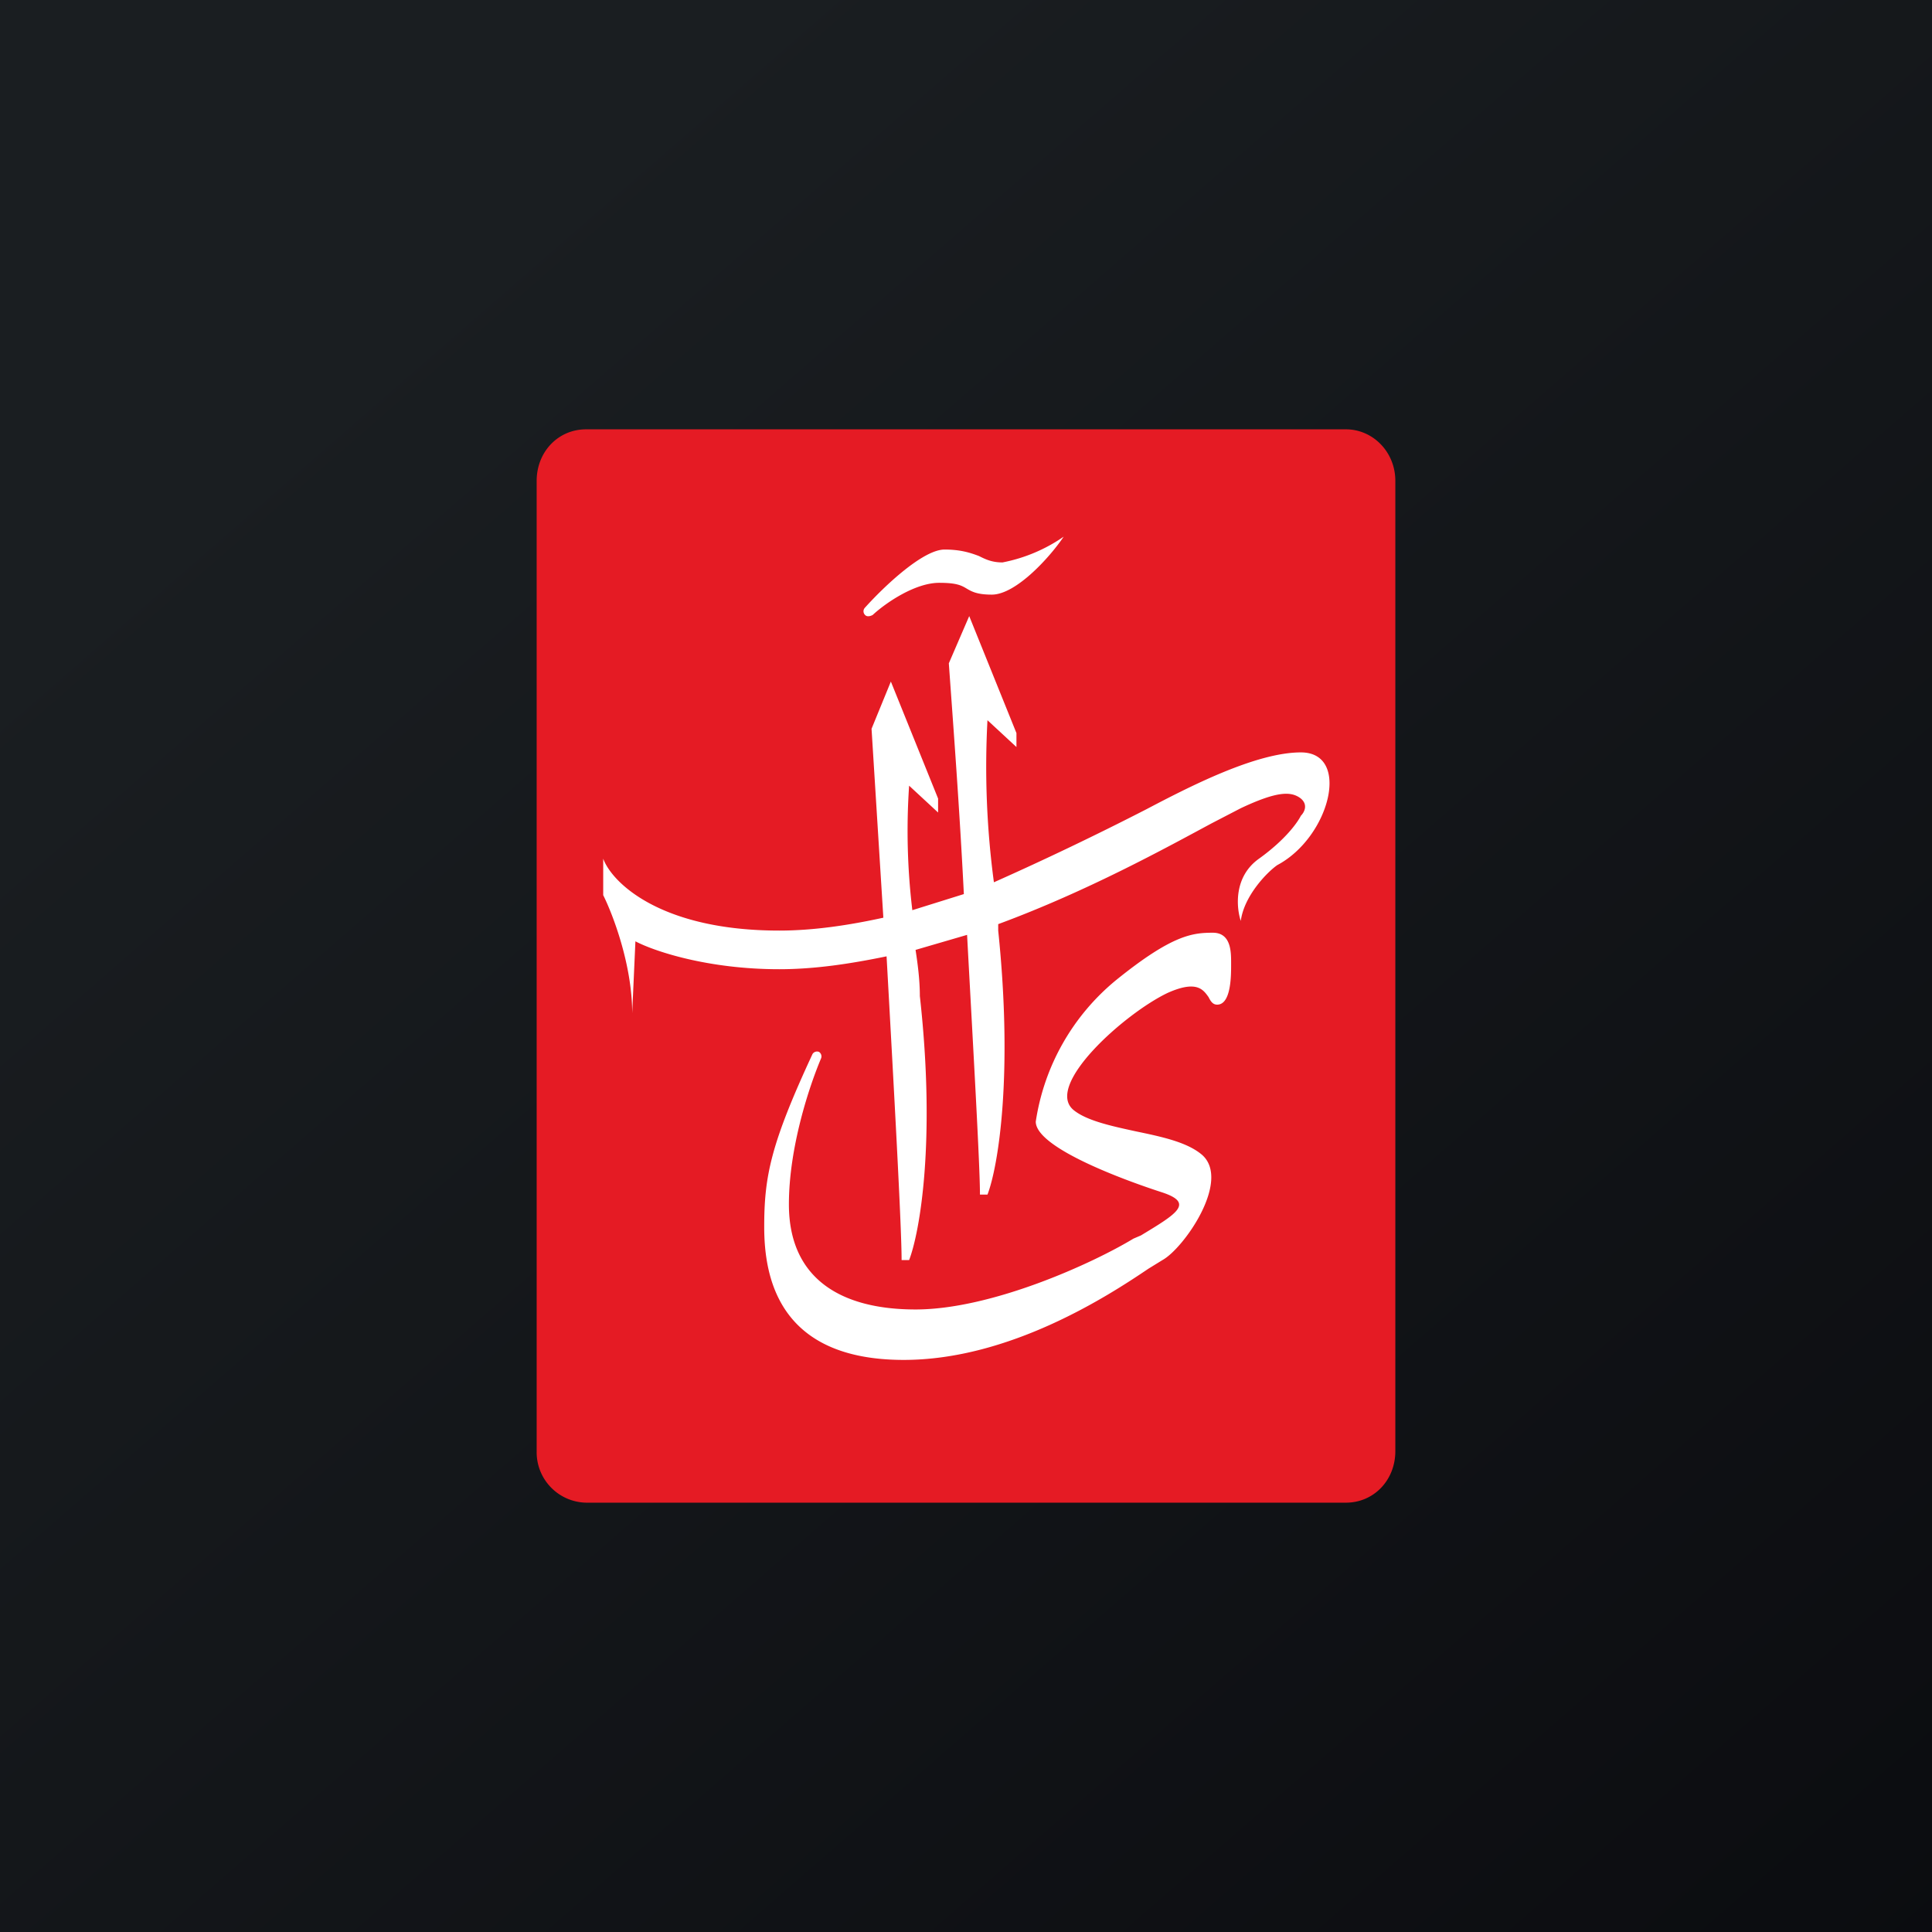
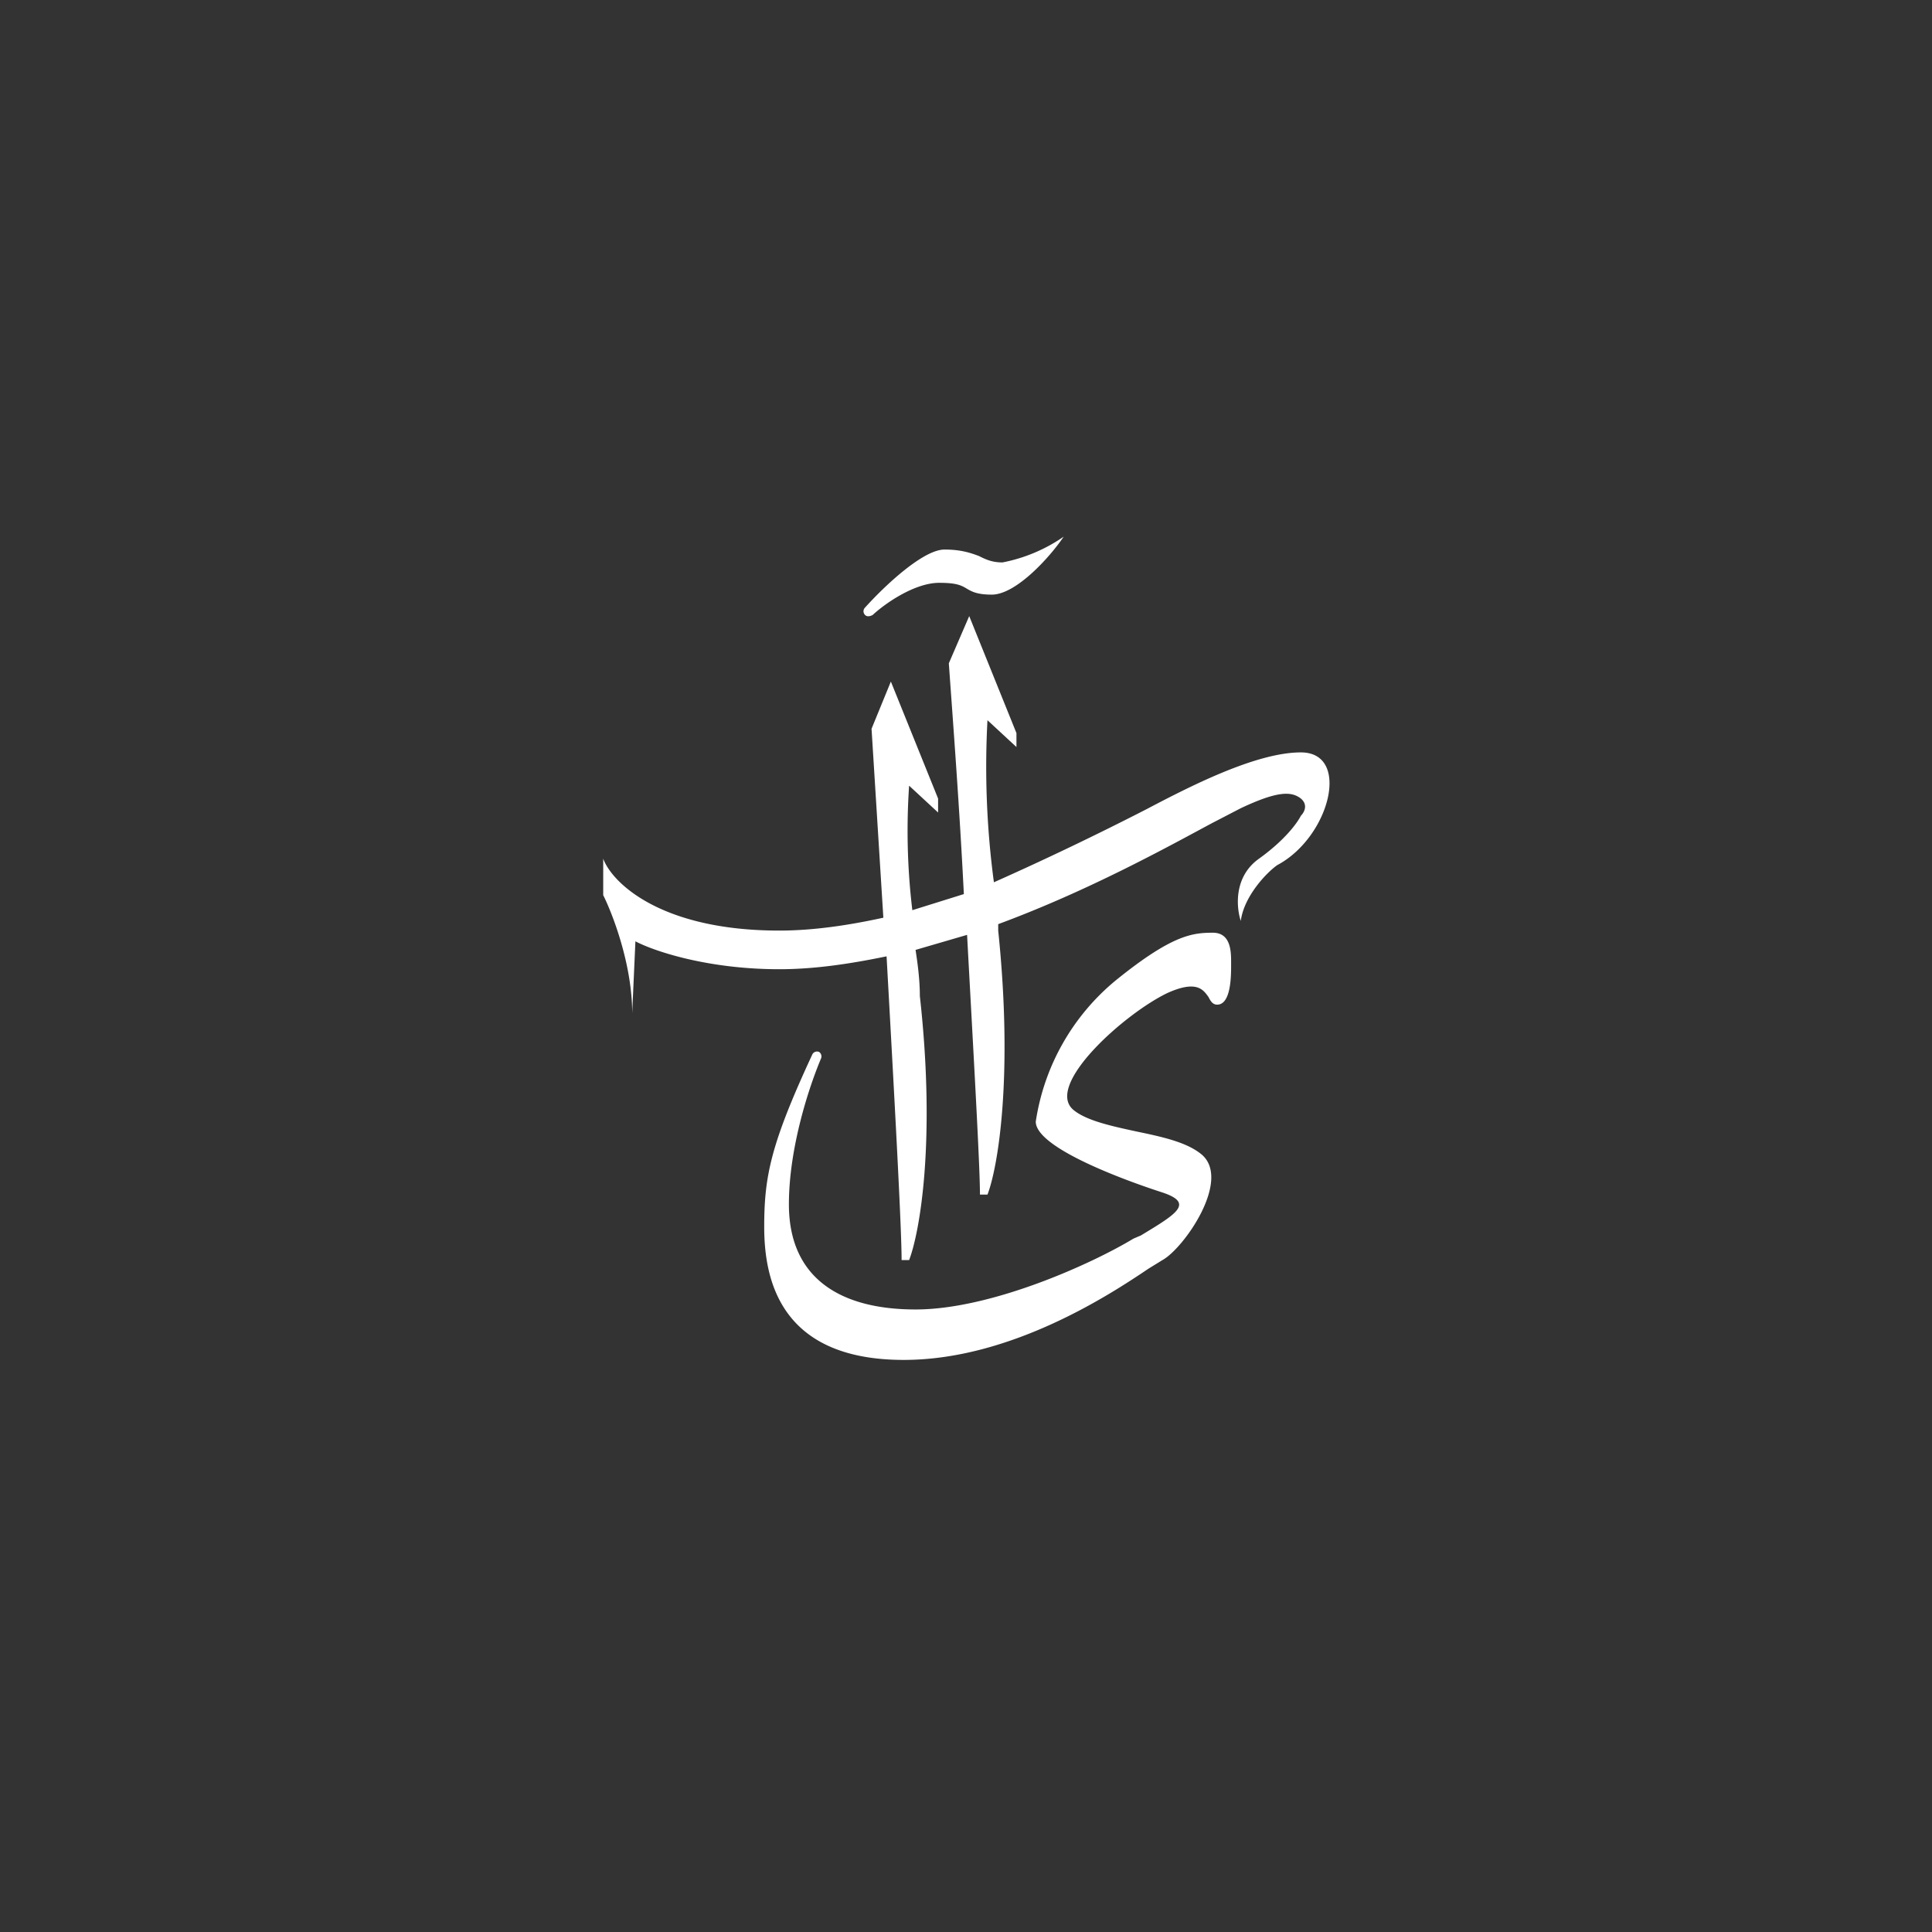
<svg xmlns="http://www.w3.org/2000/svg" width="18" height="18" viewBox="0 0 18 18">
  <rect x="0" y="0" width="18" height="18" fill="#333333" stroke="none" />
-   <path fill="url(#asw2ftoto)" d="M0 0h18v18H0z" />
-   <path d="M5 4.48c0-.27.2-.48.46-.48h7.08c.25 0 .46.21.46.48v9.04c0 .27-.2.48-.46.48H5.46a.47.47 0 0 1-.46-.48V4.48Z" fill="#E51B24" />
+   <path fill="url(#asw2ftoto)" d="M0 0h18H0z" />
  <path d="M8.13 5.73c.13-.12.4-.3.62-.3.15 0 .2.02.25.05.05.03.1.06.24.06.23 0 .55-.36.67-.54a1.5 1.5 0 0 1-.57.24c-.1 0-.16-.03-.22-.06-.08-.03-.17-.06-.32-.06-.2 0-.56.34-.74.54-.02.02-.02.05 0 .07.02.02.05.01.07 0Zm.9.01-.19.44c.04.56.1 1.35.14 2.15l-.48.15a6.2 6.2 0 0 1-.03-1.16l.27.25v-.13L8.3 6.35l-.18.44.11 1.76c-.32.07-.65.12-.97.12-1.11 0-1.56-.45-1.64-.67v.34c.09.18.27.65.27 1.1l.03-.67c.17.09.67.26 1.34.26.33 0 .66-.05 1-.12.07 1.26.14 2.52.14 2.83h.07c.1-.26.25-1.11.1-2.46 0-.15-.02-.3-.04-.43l.48-.14c.06 1.11.12 2.15.12 2.42h.07c.1-.26.24-1.11.1-2.46v-.06c.84-.31 1.58-.72 1.99-.94l.27-.14c.34-.16.47-.16.56-.09.07.06.03.13 0 .16-.03.06-.14.22-.39.4-.24.17-.21.46-.17.58.03-.23.24-.45.34-.52.49-.26.69-1.05.22-1.05-.42 0-1.04.32-1.44.53a28.67 28.67 0 0 1-1.42.68 8.1 8.1 0 0 1-.06-1.51l.27.25v-.13l-.44-1.09Zm-1.68 5.48c0-.53.19-1.1.3-1.36a.05.05 0 0 0-.02-.06.05.05 0 0 0-.06.02c-.39.84-.45 1.14-.45 1.61 0 .48.14 1.24 1.3 1.24.99 0 1.91-.6 2.28-.85l.13-.08c.2-.11.64-.74.37-.98-.14-.12-.38-.17-.62-.22-.23-.05-.46-.1-.58-.2-.27-.23.48-.9.88-1.09.27-.12.33-.03.38.04.02.04.04.07.08.07.13 0 .13-.27.13-.37v-.02c0-.1 0-.28-.17-.28-.19 0-.38.02-.9.44a2.11 2.11 0 0 0-.75 1.32c0 .25.87.56 1.18.66.3.1.13.2-.2.4l-.07.03c-.38.23-1.32.66-2.03.66-.7 0-1.18-.29-1.18-.98Z" fill="#fff" />
  <defs>
    <linearGradient id="asw2ftoto" x1="3.35" y1="3.12" x2="21.9" y2="24.43" gradientUnits="userSpaceOnUse">
      <stop stop-color="#1A1E21" />
      <stop offset="1" stop-color="#06060A" />
    </linearGradient>
  </defs>
</svg>